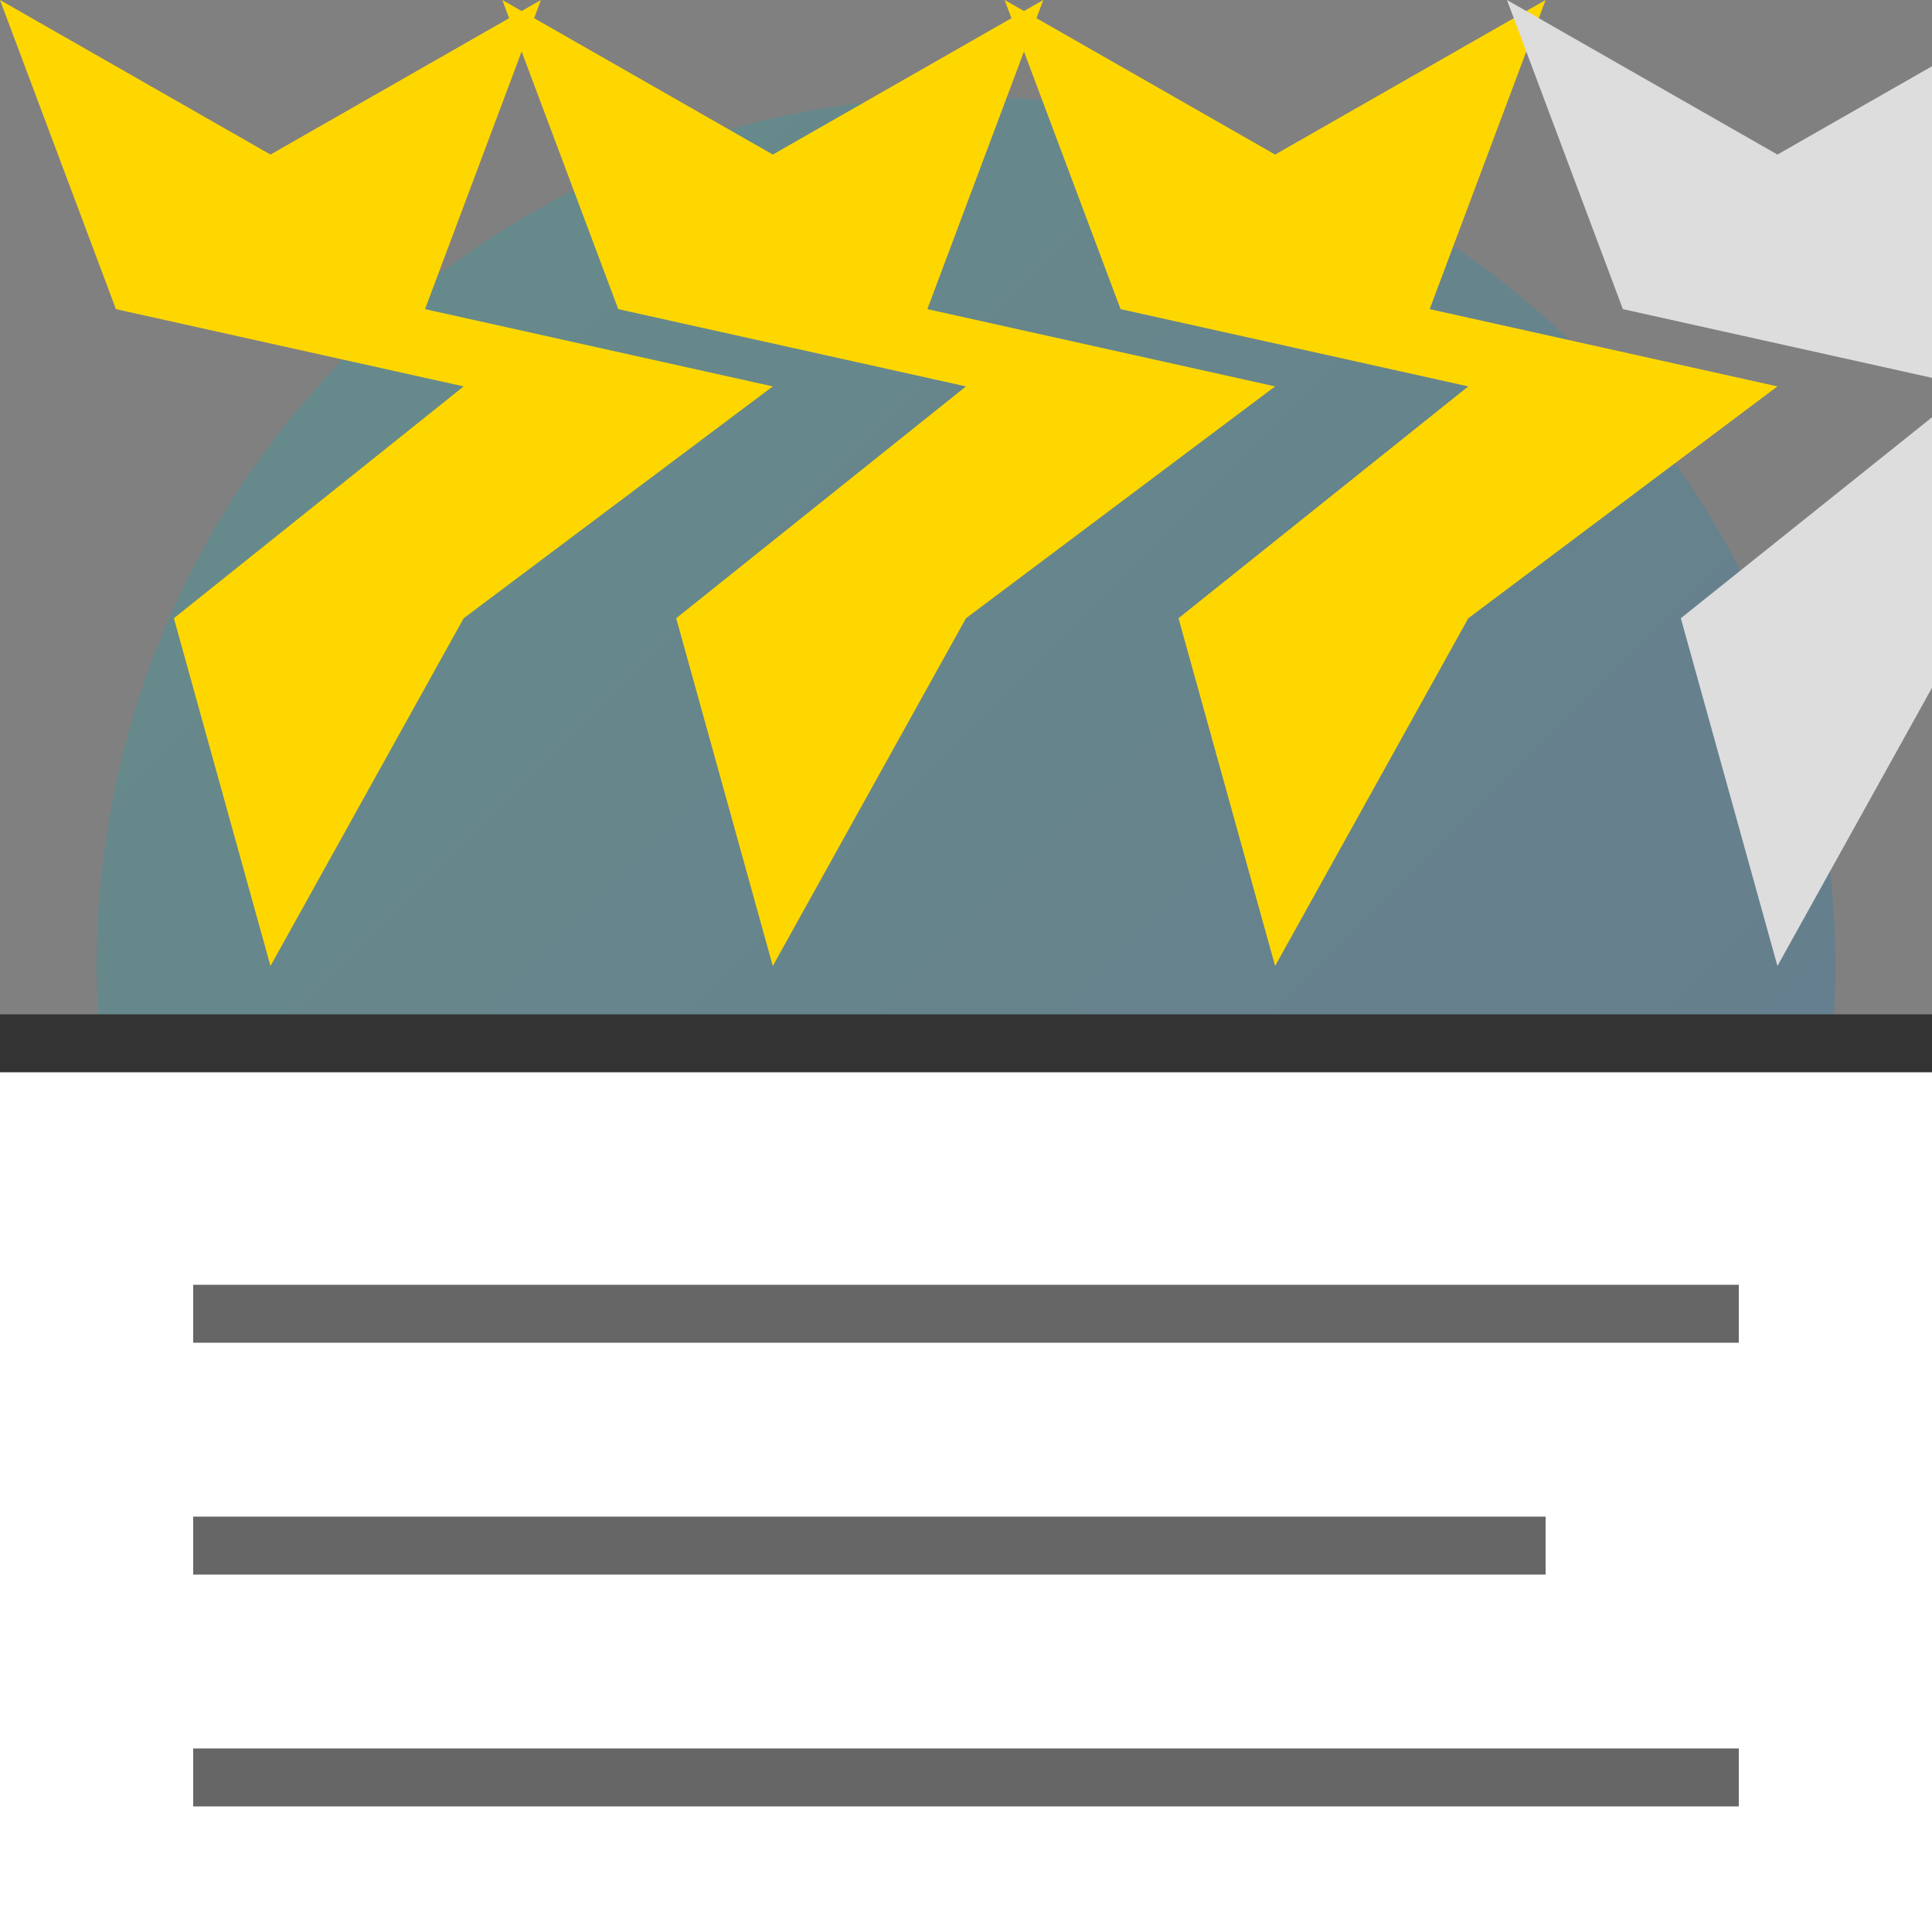
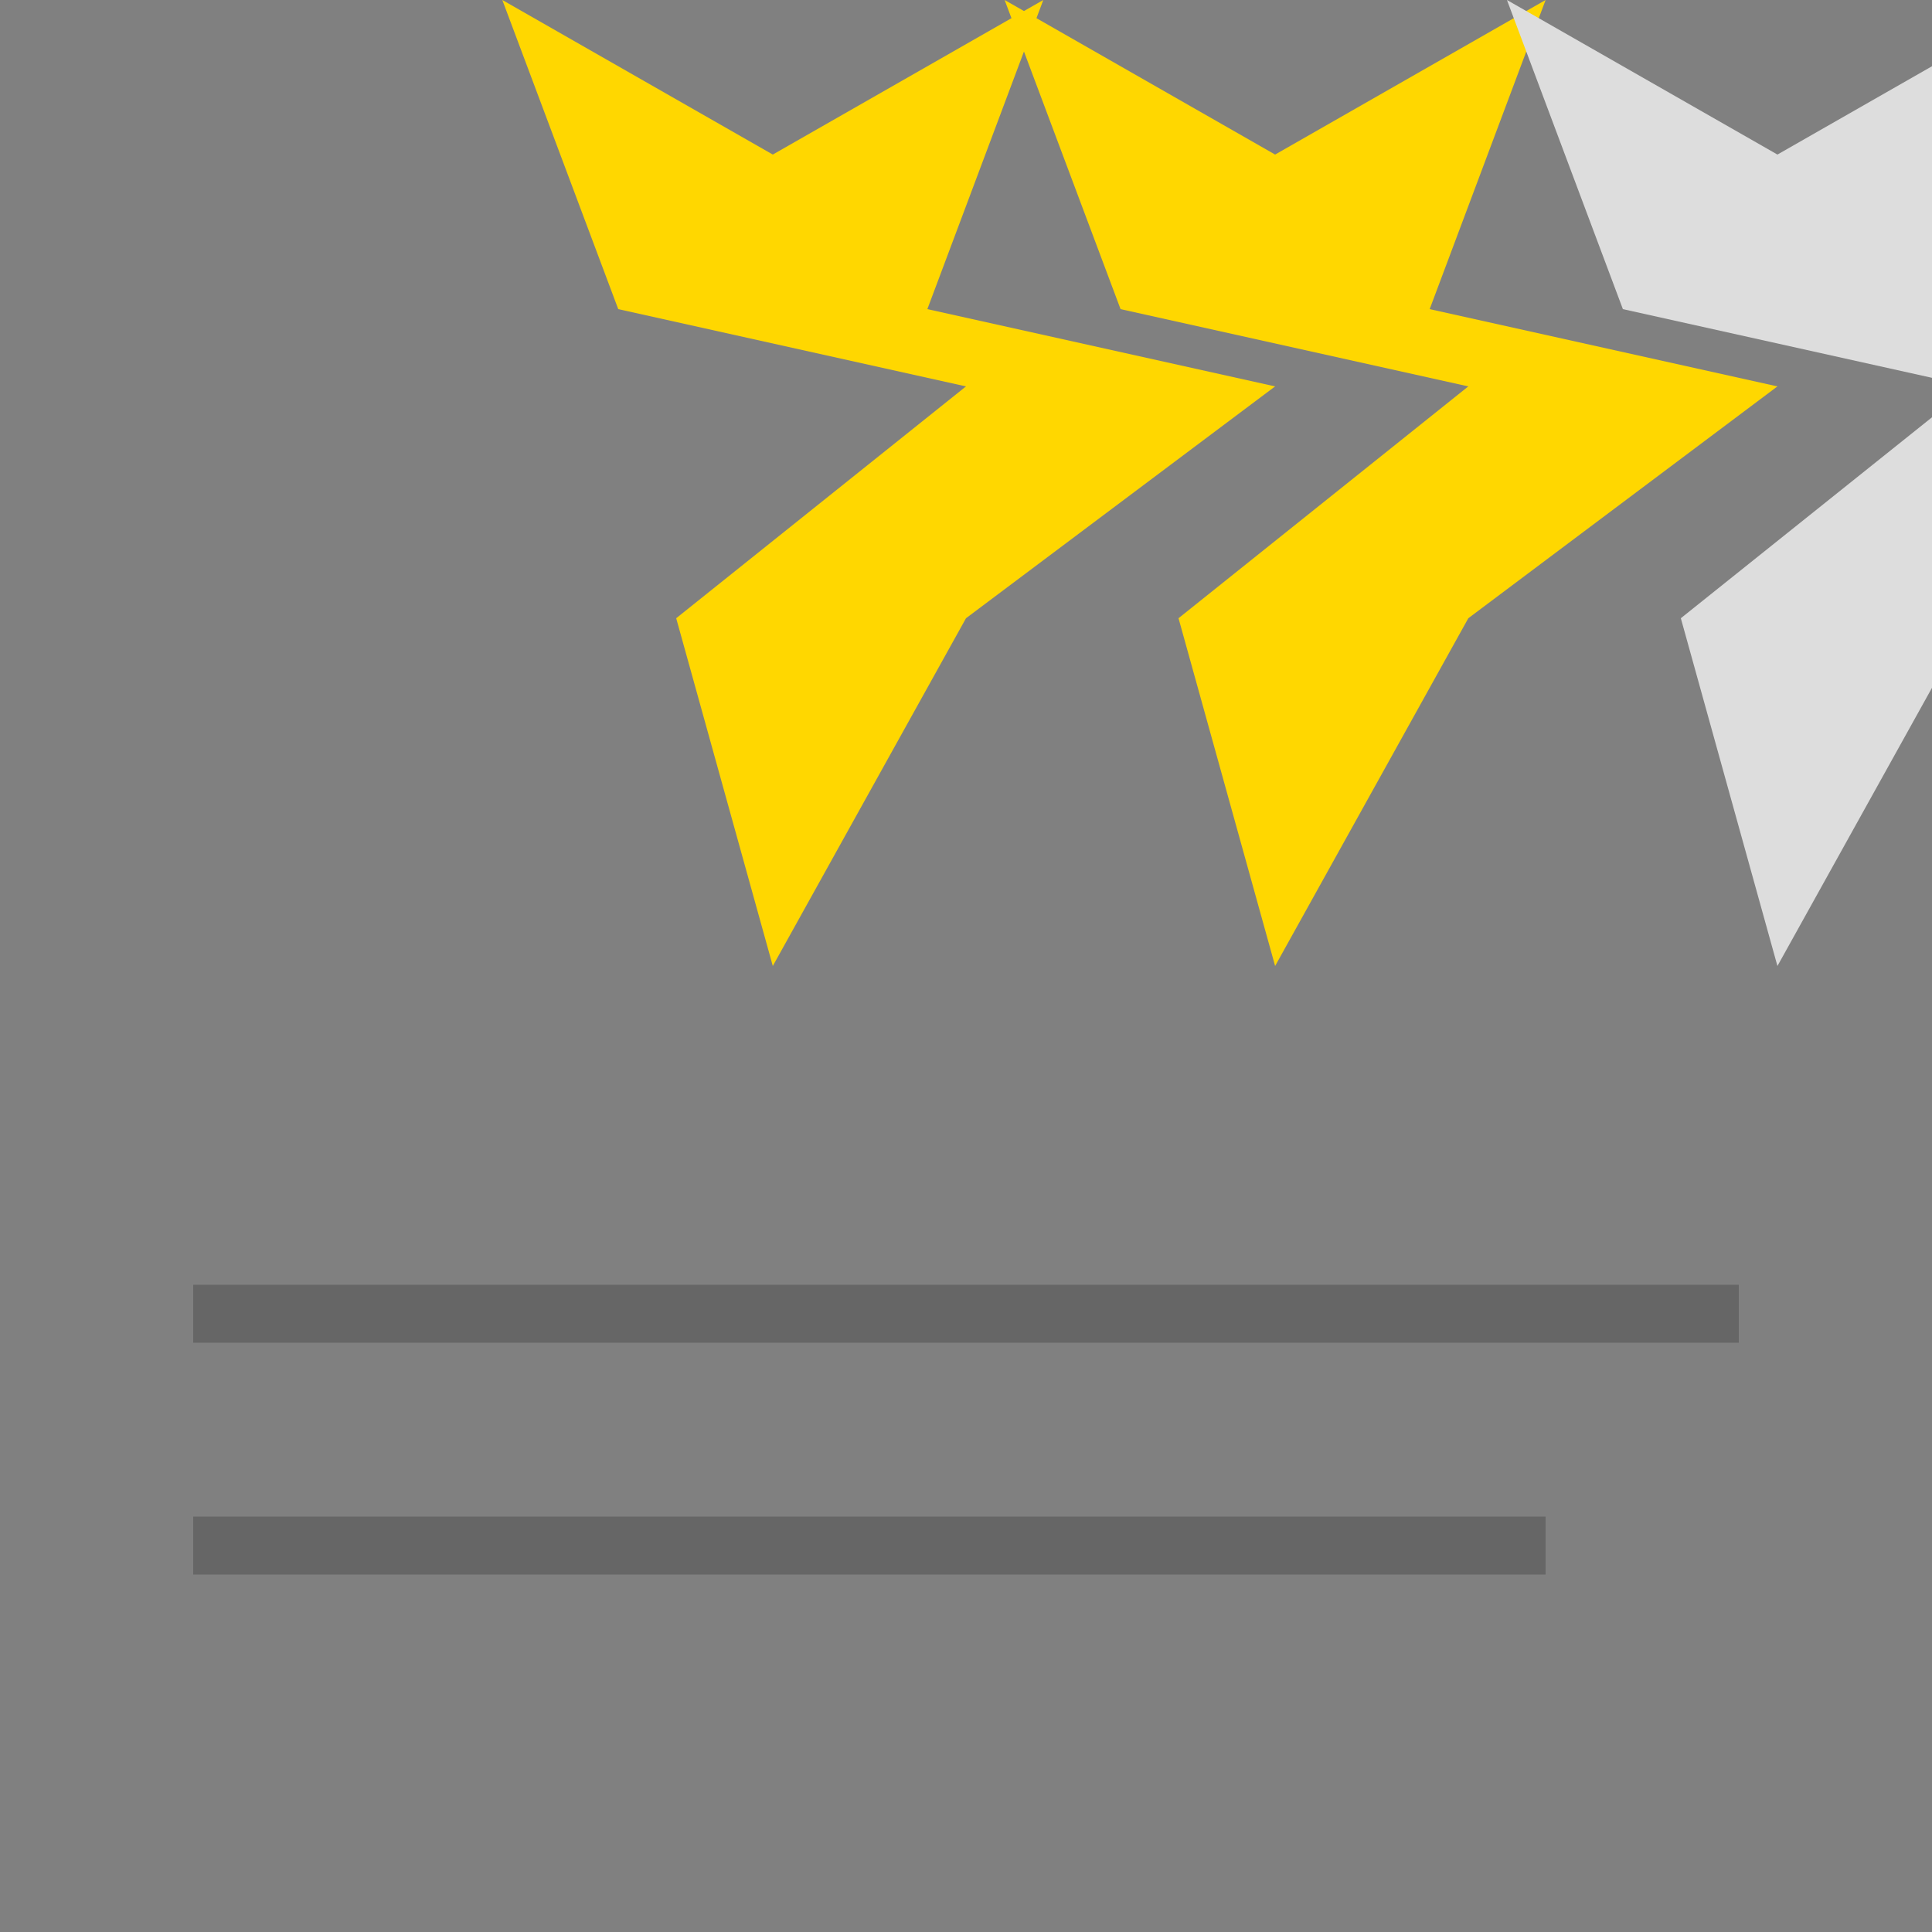
<svg xmlns="http://www.w3.org/2000/svg" width="80" height="80" viewBox="0 0 80 80">
  <rect x="0" y="0" width="80" height="80" fill="#808080" stroke="none" />
  <defs>
    <linearGradient id="icon1-gradient" x1="0%" y1="0%" x2="100%" y2="100%">
      <stop offset="0%" stop-color="#00BFB3" />
      <stop offset="100%" stop-color="#0066CC" />
    </linearGradient>
  </defs>
-   <circle cx="40" cy="40" r="36" fill="url(#icon1-gradient)" opacity="0.2" />
  <g transform="translate(40, 40) scale(1.6)">
-     <path d="M-18,0 L-20.5,-9 L-13,-15 L-22,-17 L-25,-25 L-18,-21 L-11,-25 L-14,-17 L-5,-15 L-13,-9 Z" fill="#FFD700" />
    <path d="M-5,0 L-7.5,-9 L0,-15 L-9,-17 L-12,-25 L-5,-21 L2,-25 L-1,-17 L8,-15 L0,-9 Z" fill="#FFD700" />
    <path d="M8,0 L5.5,-9 L13,-15 L4,-17 L1,-25 L8,-21 L15,-25 L12,-17 L21,-15 L13,-9 Z" fill="#FFD700" />
    <path d="M21,0 L18.5,-9 L26,-15 L17,-17 L14,-25 L21,-21 L28,-25 L25,-17 L34,-15 L26,-9 Z" fill="#DDDDDD" />
-     <path d="M34,0 L31.5,-9 L39,-15 L30,-17 L27,-25 L34,-21 L41,-25 L38,-17 L47,-15 L39,-9 Z" fill="#DDDDDD" />
-     <rect x="-27" y="2" width="54" height="25" rx="2" fill="#FFFFFF" stroke="#333333" stroke-width="1.5" />
    <line x1="-20" y1="9" x2="20" y2="9" stroke="#666666" stroke-width="1.5" />
    <line x1="-20" y1="15" x2="15" y2="15" stroke="#666666" stroke-width="1.5" />
-     <line x1="-20" y1="21" x2="20" y2="21" stroke="#666666" stroke-width="1.5" />
  </g>
</svg>